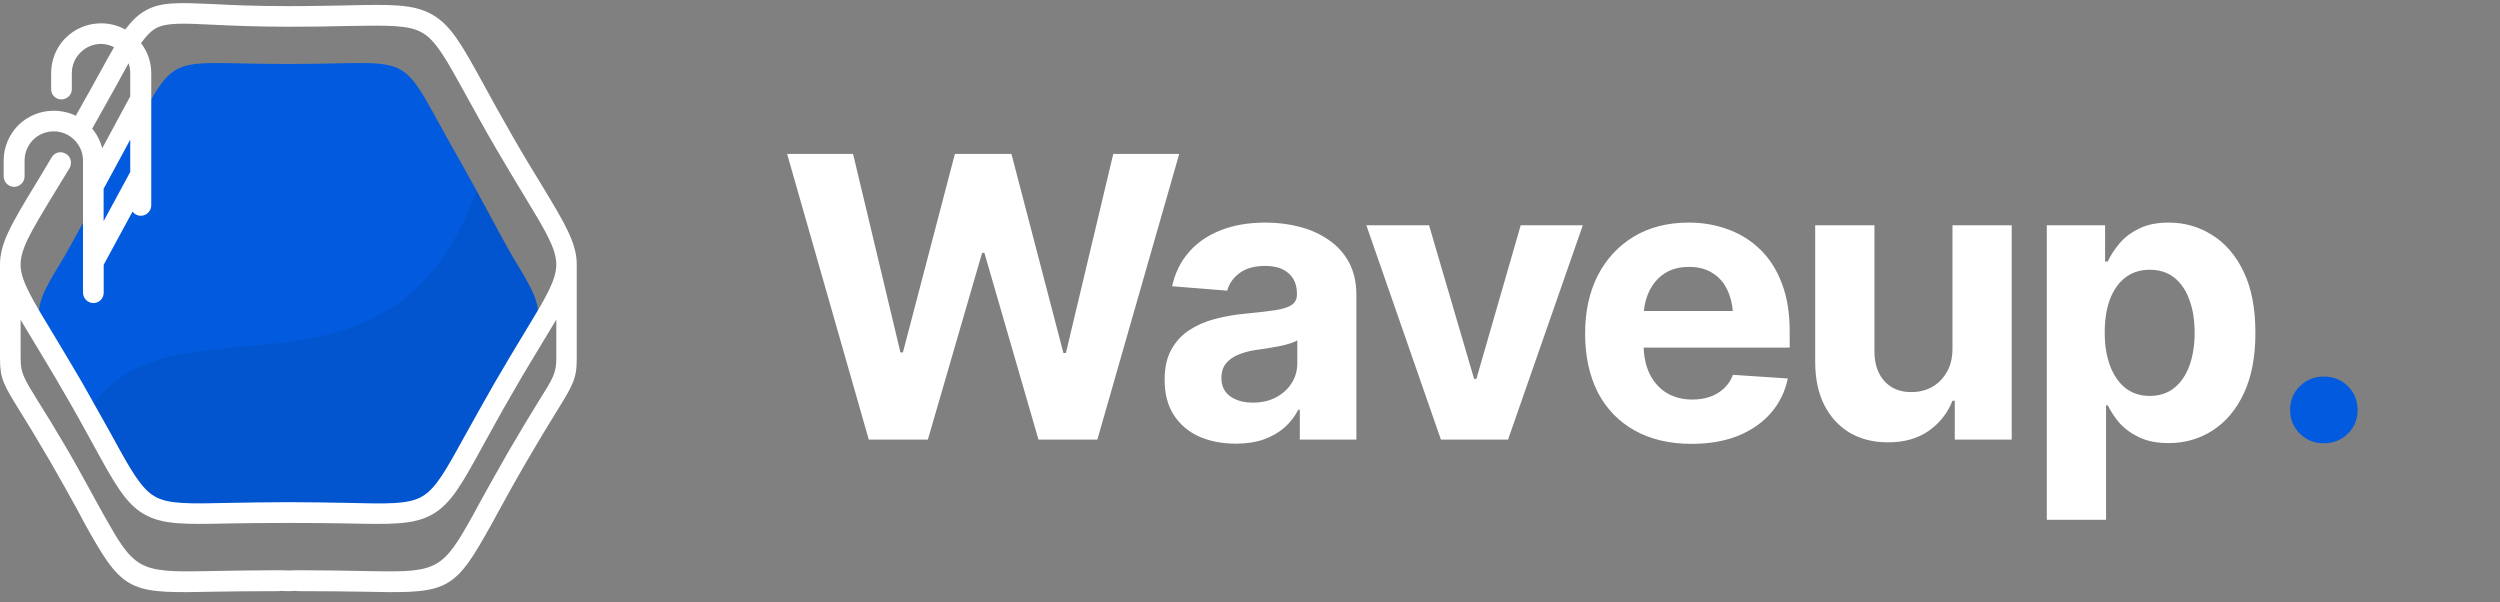
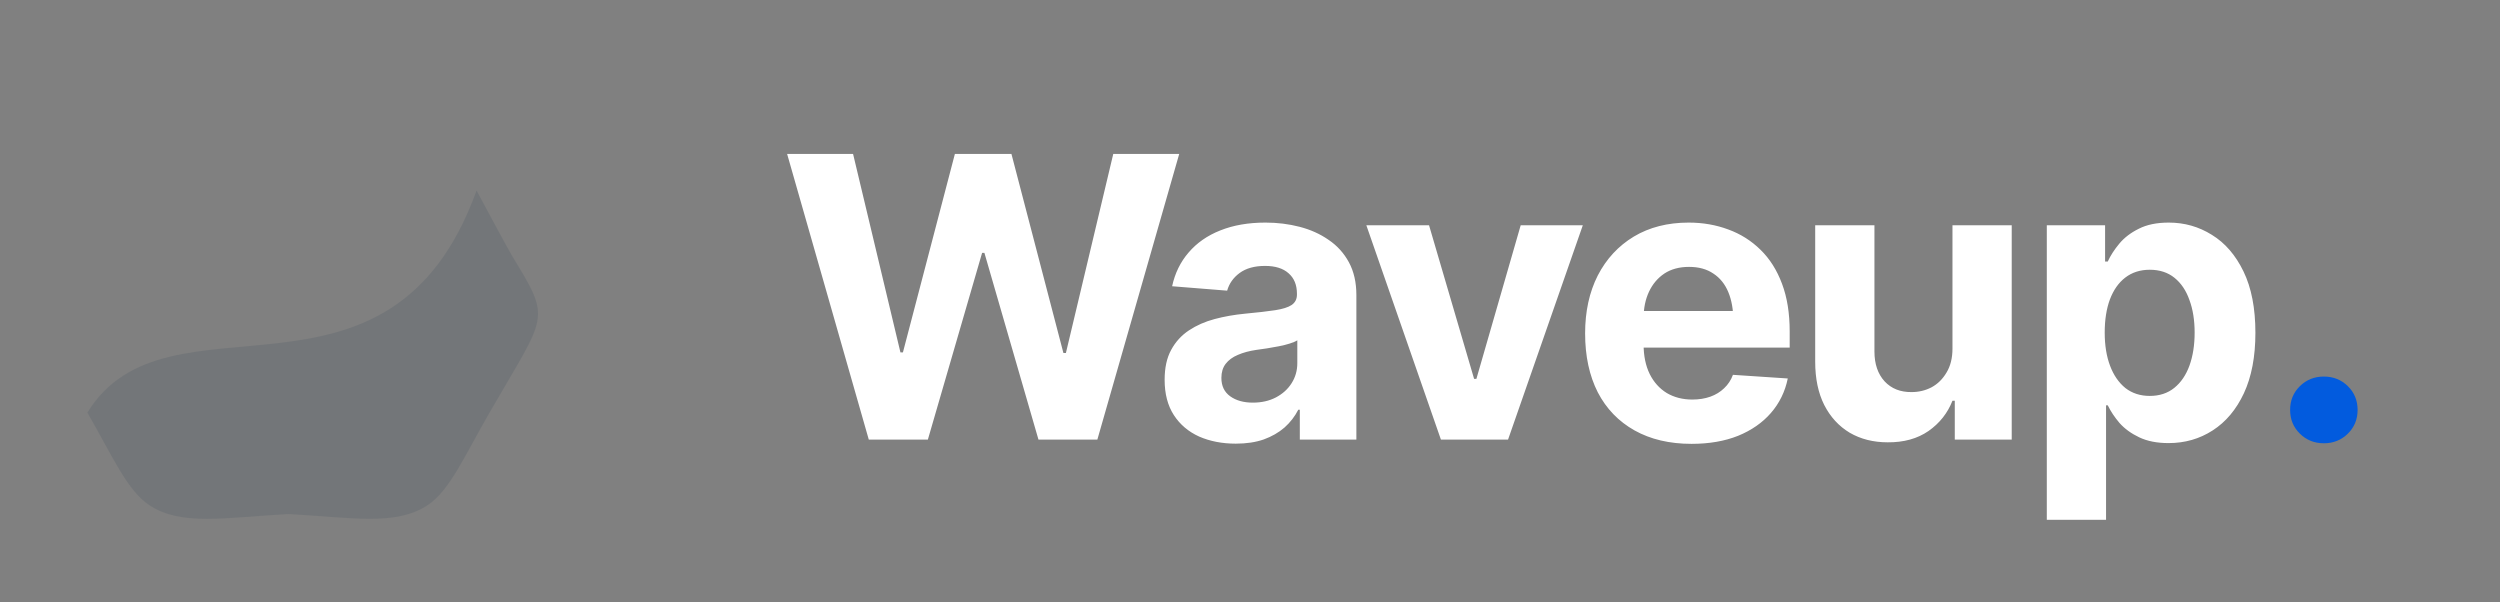
<svg xmlns="http://www.w3.org/2000/svg" width="191" height="46" viewBox="0 0 191 46" fill="none">
  <rect x="0" y="0" width="191" height="46" fill="#808080" stroke="none" />
-   <path fill-rule="evenodd" clip-rule="evenodd" d="M22.032 4.889C32.46 4.889 30.086 3.52 35.288 12.543C36.105 13.948 38.576 18.623 39.127 19.55C42.167 24.546 41.786 23.898 37.401 31.516C35.481 34.841 34.361 37.481 32.653 38.601C30.201 40.194 26.919 39.534 22.038 39.267C17.157 39.534 13.868 40.2 11.422 38.601C9.714 37.481 8.594 34.841 6.674 31.516C2.284 23.898 1.908 24.546 4.948 19.55C5.499 18.617 7.97 13.948 8.788 12.543C13.977 3.52 11.604 4.889 22.032 4.889Z" fill="#025BDE" />
  <path fill-rule="evenodd" clip-rule="evenodd" d="M36.409 14.56C37.432 16.461 38.746 18.908 39.128 19.556C42.168 24.552 41.786 23.904 37.402 31.522C35.482 34.846 34.362 37.487 32.654 38.607C30.202 40.2 26.919 39.54 22.038 39.273C17.157 39.54 13.869 40.206 11.423 38.607C9.715 37.487 8.594 34.846 6.675 31.522C12.803 21.548 29.766 32.963 36.409 14.56Z" fill="#042245" fill-opacity="0.1" />
-   <path d="M5.79 8.843C6.457 7.668 7.026 6.639 7.516 5.748C7.971 4.913 8.37 4.21 8.715 3.605C8.413 3.453 8.067 3.356 7.728 3.356C7.098 3.356 6.553 3.605 6.136 4.023C5.736 4.422 5.488 4.973 5.488 5.597V6.814C5.488 7.25 5.124 7.595 4.688 7.595C4.252 7.595 3.907 7.256 3.907 6.814V5.597C3.907 4.531 4.325 3.586 5.009 2.902C5.712 2.2 6.662 1.782 7.728 1.782C8.394 1.782 9.018 1.951 9.569 2.254C10.084 1.57 10.556 1.116 11.144 0.789C12.343 0.123 13.73 0.201 16.388 0.316C17.793 0.395 19.598 0.468 22.032 0.468C23.891 0.468 25.26 0.431 26.422 0.413C29.898 0.335 31.624 0.298 33.054 1.134C34.477 1.951 35.312 3.471 36.984 6.511C37.571 7.595 38.274 8.867 39.128 10.351L39.146 10.387C40 11.871 40.738 13.082 41.368 14.111C43.173 17.091 44.063 18.575 44.063 20.21C44.063 20.246 44.063 20.288 44.063 20.325C44.063 20.343 44.063 20.361 44.063 20.379V27.386C44.063 28.942 43.797 29.378 42.47 31.528C41.938 32.382 41.217 33.563 40.212 35.289C39.394 36.694 38.673 38.008 38.068 39.104C37.729 39.733 37.438 40.279 37.099 40.854C34.556 45.353 33.853 45.335 27.506 45.202C26.368 45.184 24.999 45.166 23.116 45.166C22.317 45.166 22.947 45.147 22.565 45.147L22.032 45.166L21.499 45.147C21.118 45.147 21.747 45.166 20.948 45.166C19.065 45.166 17.702 45.184 16.558 45.202C10.211 45.335 9.509 45.353 6.947 40.854C6.626 40.285 6.317 39.733 5.996 39.104C5.391 38.002 4.664 36.694 3.853 35.289C2.847 33.563 2.127 32.382 1.594 31.528C0.261 29.384 0.001 28.942 0.001 27.386V20.379C0.001 20.343 0.001 20.325 0.001 20.3C-0.035 18.629 0.855 17.145 2.696 14.105C3.017 13.591 3.362 13.003 3.949 12.016C4.18 11.635 4.652 11.52 5.033 11.75C5.415 11.962 5.53 12.452 5.318 12.834C4.979 13.403 4.482 14.202 4.046 14.923C2.32 17.769 1.503 19.12 1.576 20.373C1.654 21.53 2.466 22.88 4.046 25.484C4.694 26.568 5.469 27.84 6.305 29.281C7.177 30.819 7.88 32.073 8.473 33.139C9.993 35.931 10.774 37.317 11.816 37.923C12.839 38.528 14.438 38.492 17.611 38.419C18.901 38.401 20.439 38.365 22.038 38.365C23.631 38.365 25.175 38.401 26.465 38.419C29.638 38.498 31.231 38.535 32.26 37.923C33.308 37.317 34.065 35.931 35.603 33.139C36.172 32.115 36.857 30.88 37.771 29.281C38.643 27.779 39.388 26.544 40.03 25.484C41.683 22.765 42.501 21.421 42.501 20.204C42.501 19.005 41.683 17.642 40.03 14.923C39.4 13.875 38.661 12.664 37.789 11.162L37.771 11.126C36.881 9.606 36.197 8.334 35.603 7.268C34.065 4.477 33.302 3.09 32.26 2.502C31.237 1.897 29.638 1.933 26.465 1.988C25.175 2.024 23.637 2.042 22.038 2.042C19.682 2.042 17.805 1.964 16.321 1.891C13.966 1.776 12.712 1.721 11.913 2.157C11.513 2.387 11.174 2.745 10.774 3.296C11.271 3.944 11.556 4.737 11.556 5.597V15.686C11.556 16.122 11.192 16.485 10.756 16.485C10.49 16.485 10.26 16.352 10.126 16.164L7.922 20.228V22.353C7.922 22.789 7.583 23.153 7.141 23.153C6.699 23.153 6.341 22.789 6.341 22.353V12.258C6.341 11.653 6.093 11.102 5.675 10.684C5.276 10.284 4.725 10.036 4.101 10.036C3.495 10.036 2.926 10.284 2.526 10.684C2.127 11.102 1.878 11.653 1.878 12.258V13.476C1.878 13.912 1.515 14.275 1.079 14.275C0.643 14.275 0.28 13.912 0.28 13.476V12.258C0.28 11.211 0.716 10.266 1.4 9.564C2.102 8.879 3.053 8.461 4.095 8.461C4.706 8.461 5.282 8.595 5.79 8.843ZM9.951 10.666L7.916 14.426V16.897L9.951 13.136V10.666ZM7.807 11.332L9.951 7.359V5.591C9.951 5.324 9.914 5.076 9.818 4.834C9.551 5.331 9.248 5.882 8.903 6.505C8.388 7.438 7.783 8.516 7.044 9.83C7.407 10.266 7.674 10.781 7.807 11.332ZM42.489 24.437C42.168 24.988 41.786 25.593 41.368 26.296C40.738 27.343 39.981 28.573 39.128 30.075C38.31 31.48 37.589 32.794 36.984 33.89C35.312 36.948 34.477 38.468 33.054 39.285C31.631 40.103 29.898 40.067 26.422 39.988C25.266 39.97 23.897 39.952 22.032 39.952C20.167 39.952 18.804 39.97 17.642 39.988C14.166 40.067 12.44 40.103 11.011 39.285C9.587 38.468 8.752 36.948 7.08 33.89C6.493 32.824 5.79 31.534 4.937 30.075C4.046 28.518 3.301 27.319 2.696 26.296C2.278 25.593 1.897 24.988 1.576 24.437V27.38C1.576 28.5 1.806 28.882 2.926 30.686C3.495 31.576 4.234 32.794 5.227 34.483C6.142 36.076 6.802 37.311 7.371 38.341C7.752 39.025 8.073 39.612 8.34 40.067C10.429 43.755 11.035 43.73 16.527 43.621C17.817 43.603 19.355 43.567 20.954 43.567C21.372 43.567 20.766 43.567 21.505 43.567L22.038 43.585L22.571 43.567C23.31 43.567 22.704 43.567 23.122 43.567C24.715 43.567 26.259 43.603 27.549 43.621C33.035 43.736 33.647 43.755 35.736 40.067C36.003 39.612 36.324 39.019 36.687 38.341C37.256 37.317 37.941 36.082 38.855 34.483C39.842 32.794 40.581 31.576 41.132 30.686C42.27 28.882 42.501 28.5 42.501 27.38V24.437H42.489Z" fill="white" />
  <path d="M66.376 33.588L60.136 11.762H65.175L68.793 26.923H68.983L72.953 11.762H77.274L81.244 26.967H81.435L85.053 11.762H90.092L83.837 33.588H79.34L75.209 19.32H75.033L70.888 33.588H66.376ZM94.413 33.895C93.378 33.895 92.445 33.715 91.615 33.353C90.795 32.982 90.15 32.435 89.682 31.713C89.213 30.99 88.978 30.092 88.978 29.018C88.978 28.1 89.144 27.338 89.477 26.732C89.809 26.117 90.263 25.619 90.839 25.238C91.415 24.857 92.069 24.569 92.802 24.374C93.534 24.179 94.311 24.042 95.131 23.964C96.078 23.876 96.84 23.788 97.416 23.7C97.992 23.612 98.412 23.48 98.676 23.305C98.949 23.119 99.086 22.855 99.086 22.514V22.44C99.086 21.767 98.871 21.244 98.441 20.873C98.022 20.502 97.426 20.316 96.654 20.316C95.844 20.316 95.194 20.497 94.706 20.858C94.228 21.21 93.91 21.659 93.754 22.206L89.55 21.869C89.765 20.873 90.185 20.014 90.81 19.291C91.435 18.559 92.24 17.997 93.227 17.606C94.223 17.206 95.375 17.006 96.684 17.006C97.592 17.006 98.461 17.113 99.291 17.328C100.121 17.543 100.858 17.875 101.503 18.324C102.157 18.764 102.675 19.335 103.056 20.038C103.437 20.741 103.627 21.576 103.627 22.543V33.588H99.306V31.303H99.189C98.925 31.82 98.573 32.274 98.134 32.665C97.694 33.046 97.167 33.349 96.552 33.573C95.936 33.788 95.224 33.895 94.413 33.895ZM95.717 30.761C96.381 30.761 96.967 30.629 97.475 30.365C97.992 30.092 98.393 29.73 98.676 29.281C98.969 28.822 99.115 28.31 99.115 27.743V26C98.978 26.088 98.783 26.171 98.529 26.249C98.285 26.327 98.012 26.395 97.709 26.454C97.406 26.513 97.103 26.566 96.801 26.615C96.498 26.654 96.225 26.693 95.981 26.732C95.443 26.811 94.975 26.938 94.574 27.113C94.174 27.279 93.861 27.509 93.637 27.802C93.422 28.085 93.314 28.441 93.314 28.871C93.314 29.486 93.539 29.955 93.988 30.277C94.438 30.6 95.014 30.761 95.717 30.761ZM120.927 17.211L115.214 33.588H110.087L104.389 17.211H109.179L112.621 28.944H112.797L116.181 17.211H120.927ZM129.232 33.91C127.553 33.91 126.103 33.568 124.882 32.885C123.661 32.201 122.724 31.23 122.069 29.97C121.425 28.7 121.103 27.201 121.103 25.473C121.103 23.793 121.425 22.318 122.069 21.049C122.724 19.779 123.642 18.788 124.823 18.075C126.015 17.362 127.411 17.006 129.013 17.006C130.097 17.006 131.107 17.182 132.045 17.533C132.982 17.875 133.803 18.393 134.506 19.086C135.209 19.77 135.756 20.634 136.146 21.679C136.537 22.714 136.732 23.93 136.732 25.326V26.557H122.904V23.759H134.535L132.426 24.491C132.426 23.661 132.299 22.939 132.045 22.323C131.791 21.708 131.41 21.234 130.902 20.902C130.404 20.561 129.784 20.39 129.042 20.39C128.3 20.39 127.67 20.561 127.152 20.902C126.645 21.244 126.254 21.708 125.98 22.294C125.707 22.88 125.57 23.554 125.57 24.315V26.293C125.57 27.182 125.727 27.943 126.039 28.578C126.352 29.203 126.786 29.686 127.343 30.028C127.909 30.36 128.559 30.526 129.291 30.526C129.799 30.526 130.258 30.453 130.668 30.307C131.078 30.16 131.43 29.945 131.723 29.662C132.025 29.379 132.25 29.037 132.396 28.637L136.586 28.915C136.381 29.921 135.951 30.8 135.297 31.552C134.652 32.294 133.817 32.875 132.792 33.295C131.767 33.705 130.58 33.91 129.232 33.91ZM149.169 26.63V17.211H153.695V33.588H149.345V30.614H149.169C148.798 31.561 148.188 32.333 147.338 32.929C146.488 33.515 145.448 33.803 144.218 33.793C143.124 33.793 142.157 33.549 141.317 33.06C140.487 32.562 139.838 31.855 139.369 30.936C138.91 30.019 138.681 28.92 138.681 27.641V17.211H143.207V26.85C143.207 27.807 143.466 28.568 143.983 29.135C144.501 29.691 145.189 29.965 146.049 29.955C146.596 29.955 147.104 29.833 147.572 29.589C148.041 29.335 148.422 28.959 148.715 28.461C149.018 27.963 149.169 27.352 149.169 26.63ZM156.376 39.711V17.211H160.829V19.98H161.034C161.239 19.53 161.532 19.076 161.913 18.617C162.294 18.158 162.792 17.777 163.407 17.475C164.022 17.162 164.784 17.006 165.692 17.006C166.894 17.006 167.992 17.318 168.988 17.943C169.994 18.559 170.8 19.491 171.405 20.741C172.011 21.991 172.313 23.554 172.313 25.429C172.313 27.245 172.021 28.783 171.435 30.043C170.849 31.293 170.053 32.24 169.047 32.885C168.051 33.529 166.928 33.852 165.678 33.852C164.799 33.852 164.052 33.705 163.437 33.412C162.821 33.119 162.318 32.753 161.928 32.313C161.547 31.864 161.249 31.415 161.034 30.966H160.902V39.711H156.376ZM164.242 30.248C164.984 30.248 165.609 30.043 166.117 29.633C166.625 29.223 167.011 28.656 167.274 27.934C167.538 27.201 167.67 26.361 167.67 25.414C167.67 24.467 167.538 23.637 167.274 22.924C167.021 22.201 166.64 21.635 166.132 21.225C165.624 20.814 164.994 20.609 164.242 20.609C163.51 20.609 162.885 20.81 162.367 21.21C161.859 21.601 161.469 22.157 161.195 22.88C160.932 23.593 160.8 24.438 160.8 25.414C160.8 26.381 160.937 27.226 161.21 27.948C161.483 28.671 161.874 29.237 162.382 29.648C162.899 30.048 163.52 30.248 164.242 30.248Z" fill="white" />
  <path d="M177.543 33.866C176.82 33.866 176.21 33.622 175.712 33.134C175.214 32.645 174.965 32.04 174.965 31.317C174.965 30.595 175.214 29.989 175.712 29.501C176.21 29.013 176.82 28.769 177.543 28.769C178.266 28.769 178.876 29.013 179.374 29.501C179.872 29.989 180.121 30.595 180.121 31.317C180.121 32.04 179.872 32.645 179.374 33.134C178.876 33.622 178.266 33.866 177.543 33.866Z" fill="#025BDE" />
</svg>